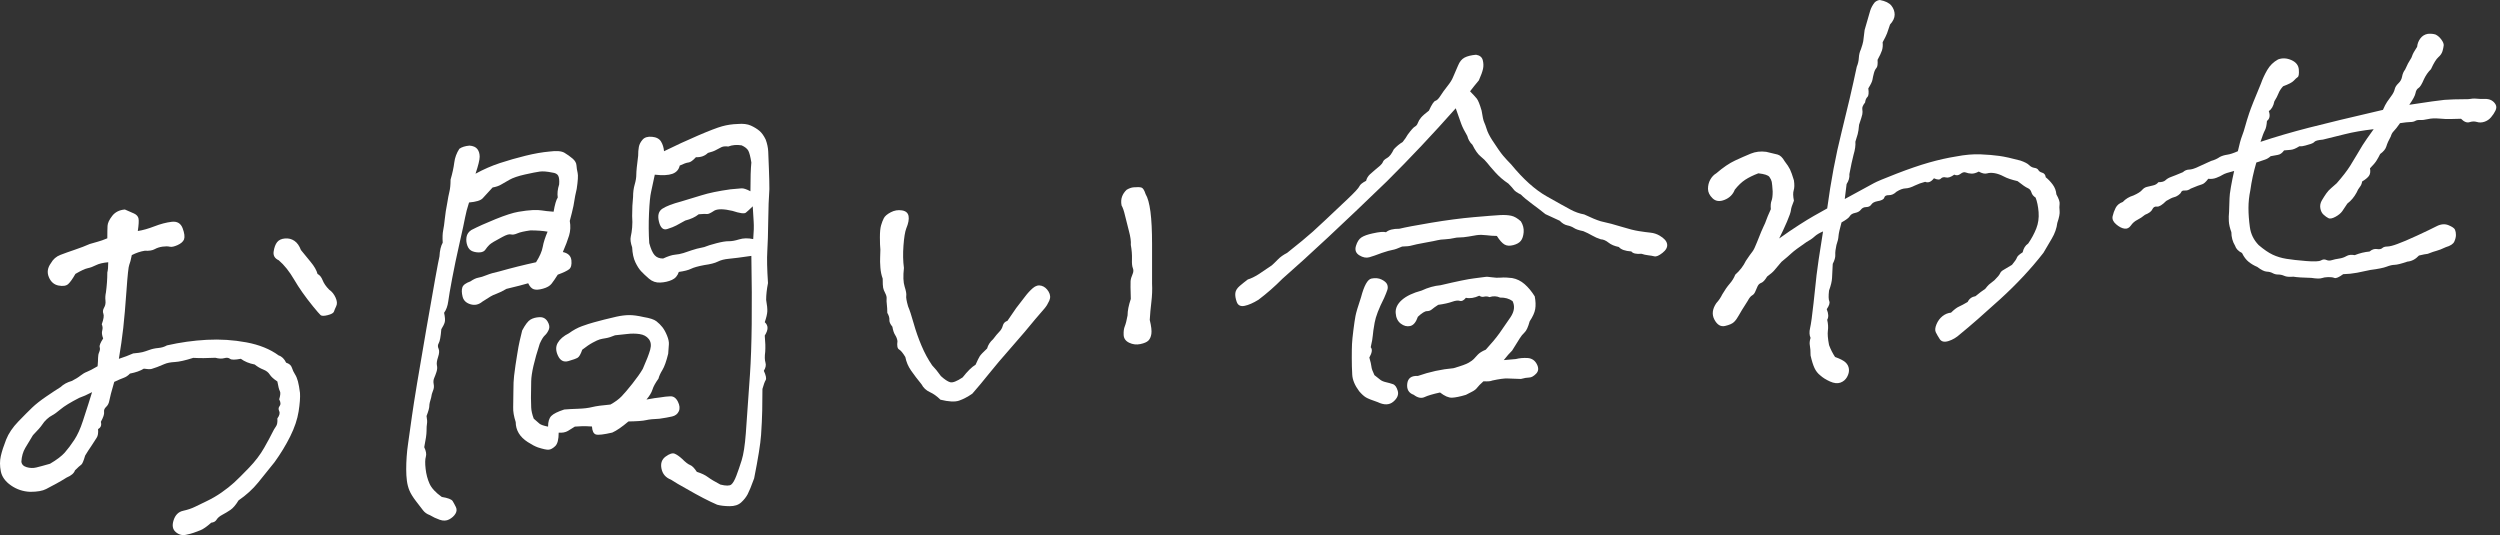
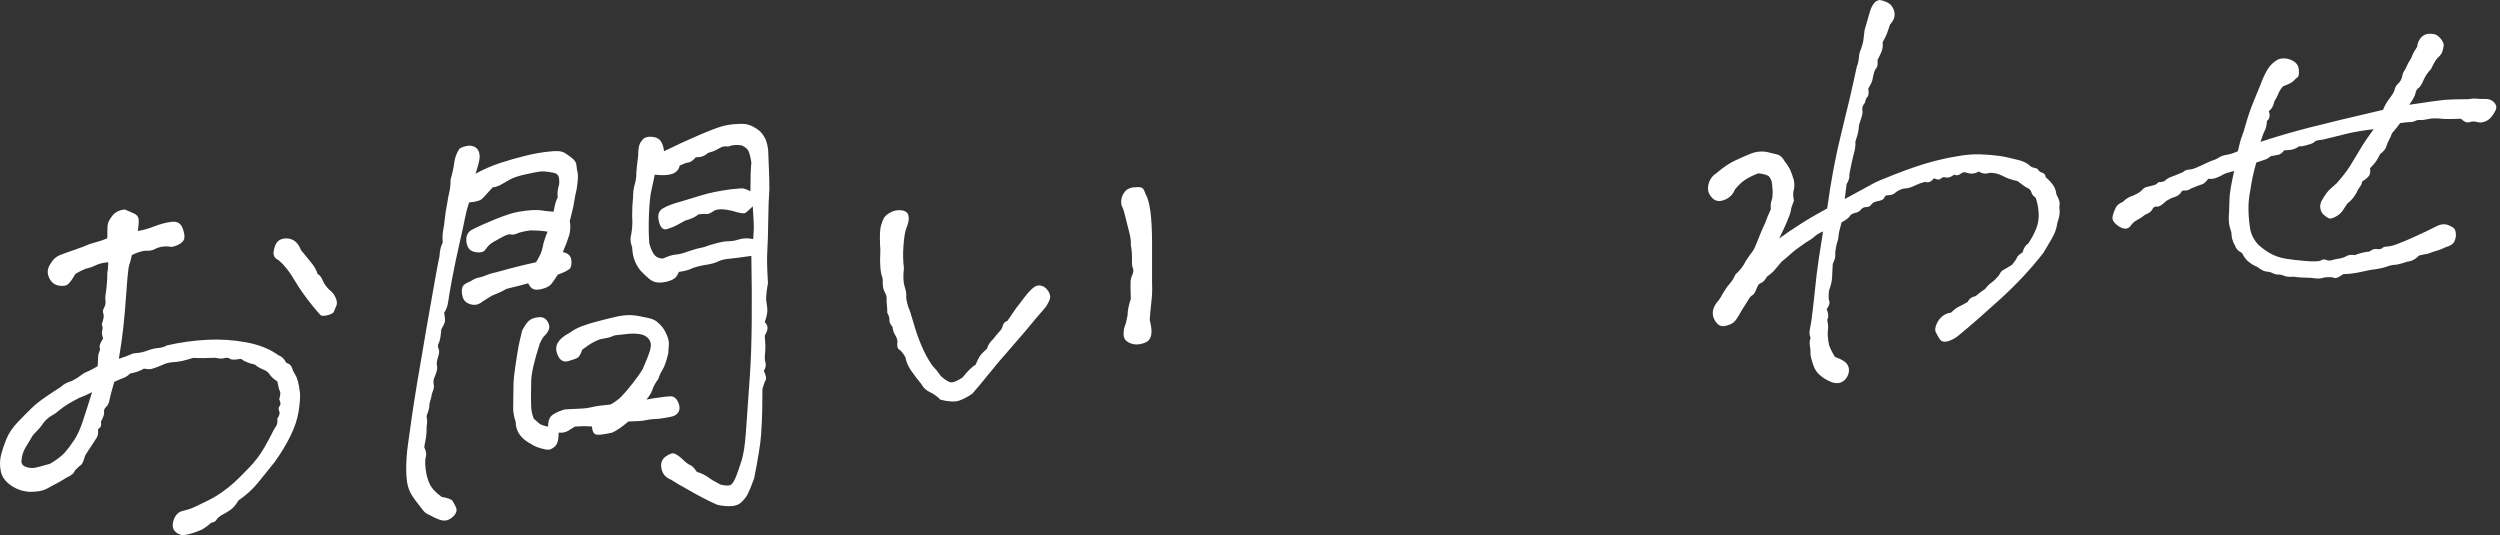
<svg xmlns="http://www.w3.org/2000/svg" width="570" height="122" viewBox="0 0 570 122" fill="none">
  <rect x="0" y="0" width="570" height="122" fill="#333333" stroke="none" />
  <path d="M49.119 81.572C47.224 81.67 45.537 81.676 44.062 81.593C42.236 82.174 40.831 82.492 39.85 82.541C38.865 82.592 38.075 82.75 37.478 83.012C36.881 83.275 36.336 83.498 35.845 83.683C35.353 83.867 34.932 84.01 34.582 84.11C34.229 84.21 33.634 84.192 32.789 84.055C32.017 84.545 30.963 84.917 29.629 85.175C29.208 85.632 28.734 85.955 28.207 86.141C27.682 86.331 26.96 86.638 26.049 87.069C25.417 89.23 25.046 90.634 24.943 91.275C24.836 91.916 24.59 92.412 24.205 92.762C23.817 93.112 23.659 93.512 23.731 93.962C23.8 94.415 23.554 95.154 22.992 96.186C23.203 96.943 22.992 97.488 22.362 97.823C22.43 98.729 22.325 99.39 22.044 99.799C21.763 100.212 21.342 100.861 20.782 101.753C20.36 102.354 19.902 103.06 19.412 103.877C19.059 105.102 18.761 105.794 18.517 105.956C18.269 106.121 17.795 106.546 17.094 107.24C16.884 107.891 16.251 108.437 15.196 108.882C14.424 109.37 13.651 109.825 12.879 110.243C12.106 110.664 11.316 111.082 10.51 111.503C9.7 111.928 8.489 112.139 6.874 112.137C5.258 112.069 3.801 111.582 2.502 110.676C1.202 109.774 0.43 108.697 0.186 107.456C-0.062 106.212 -0.062 105.053 0.186 103.978C0.43 102.902 0.834 101.655 1.395 100.236C1.957 98.817 2.888 97.437 4.189 96.093C5.487 94.754 6.54 93.693 7.348 92.92C8.155 92.149 9.209 91.319 10.51 90.43C11.807 89.545 12.914 88.814 13.828 88.243C14.459 87.625 15.303 87.165 16.357 86.863C17.198 86.438 17.865 86.031 18.357 85.634C18.848 85.24 19.34 84.953 19.833 84.768C20.323 84.584 21.131 84.164 22.255 83.502C22.325 82.654 22.362 82.002 22.362 81.544C22.362 81.087 22.448 80.657 22.625 80.257C22.799 79.856 22.836 79.484 22.729 79.14C22.625 78.799 22.889 78.142 23.52 77.175C23.238 76.427 23.168 75.819 23.31 75.348C23.449 74.881 23.413 74.409 23.203 73.936C23.624 72.777 23.747 71.976 23.573 71.532C23.396 71.091 23.449 70.631 23.731 70.148C24.01 69.669 24.116 69.132 24.047 68.541C23.975 67.951 24.01 67.333 24.151 66.687C24.362 65.126 24.469 63.605 24.469 62.13C24.607 61.628 24.679 60.846 24.679 59.792C23.484 59.898 22.553 60.121 21.888 60.458C21.219 60.799 20.587 61.031 19.99 61.152C19.393 61.275 18.464 61.707 17.198 62.449C16.566 63.557 16.021 64.329 15.565 64.752C15.108 65.178 14.371 65.296 13.353 65.105C12.334 64.913 11.597 64.274 11.142 63.191C10.684 62.109 10.842 61.041 11.616 59.987C12.106 59.102 12.826 58.477 13.774 58.114C14.722 57.75 15.828 57.353 17.094 56.926C18.357 56.5 19.48 56.069 20.464 55.63C21.096 55.435 21.71 55.258 22.307 55.1C22.904 54.944 23.624 54.687 24.469 54.333C24.469 53.068 24.485 52.118 24.52 51.482C24.555 50.847 24.906 50.097 25.575 49.231C26.24 48.365 27.208 47.875 28.47 47.765C29.315 48.112 30.015 48.42 30.577 48.687C31.139 48.953 31.473 49.331 31.58 49.81C31.683 50.294 31.632 51.247 31.42 52.669C32.544 52.503 33.808 52.144 35.214 51.6C36.617 51.056 37.934 50.715 39.165 50.569C40.392 50.427 41.219 50.917 41.641 52.039C42.06 53.161 42.167 54.013 41.957 54.593C41.744 55.103 41.253 55.534 40.48 55.882C39.708 56.229 39.112 56.354 38.691 56.248C38.269 56.145 37.723 56.14 37.058 56.233C36.389 56.329 35.792 56.519 35.267 56.812C34.74 57.105 33.983 57.225 33.002 57.169C32.017 57.325 31.034 57.657 30.05 58.163C29.84 59.236 29.647 59.975 29.473 60.374C29.295 60.776 29.085 62.727 28.841 66.225C28.593 69.723 28.347 72.573 28.103 74.772C27.856 76.971 27.522 79.317 27.101 81.814C28.295 81.43 29.383 81.019 30.366 80.58C31.35 80.494 32.054 80.397 32.475 80.29C32.895 80.185 33.423 80.013 34.056 79.782C34.686 79.552 35.371 79.403 36.108 79.34C36.847 79.275 37.495 79.078 38.059 78.748C41.077 78.061 44.115 77.638 47.172 77.475C50.227 77.313 53.227 77.51 56.179 78.058C59.129 78.608 61.585 79.603 63.551 81.047C64.254 81.266 64.816 81.816 65.237 82.691C65.939 82.91 66.378 83.293 66.554 83.841C66.73 84.389 66.958 84.875 67.239 85.307C67.52 85.741 67.748 86.282 67.924 86.933C68.099 87.588 68.257 88.47 68.398 89.58C68.468 90.627 68.362 92.042 68.083 93.821C67.801 95.602 67.168 97.484 66.185 99.467C65.202 101.45 64.008 103.415 62.605 105.364C61.339 106.95 60.093 108.5 58.864 110.013C57.634 111.526 56.142 112.884 54.386 114.092C53.754 115.132 53.139 115.852 52.542 116.256C51.946 116.659 51.333 117.03 50.699 117.365C50.067 117.699 49.628 118.073 49.382 118.481C49.136 118.886 48.732 119.118 48.17 119.167C47.117 120.101 46.276 120.685 45.642 120.916C45.01 121.145 44.518 121.331 44.169 121.466C43.816 121.603 43.219 121.759 42.378 121.938C41.533 122.118 40.761 121.905 40.06 121.299C39.356 120.692 39.198 119.794 39.586 118.6C39.971 117.408 40.691 116.696 41.744 116.463C42.8 116.229 43.711 115.922 44.485 115.537C45.256 115.154 46.099 114.749 47.012 114.315C48.276 113.714 49.452 113.033 50.541 112.267C51.63 111.505 52.578 110.757 53.387 110.018C54.193 109.28 55.317 108.163 56.757 106.667C58.196 105.171 59.355 103.647 60.233 102.094C61.111 100.543 61.708 99.437 62.024 98.777C62.342 98.118 62.639 97.602 62.919 97.224C63.2 96.849 63.306 96.241 63.237 95.405C63.727 94.729 63.868 94.174 63.657 93.735C63.446 93.296 63.481 92.908 63.764 92.567C64.043 92.226 64.008 91.719 63.657 91.048C63.938 90.112 63.99 89.49 63.815 89.19C63.639 88.89 63.446 88.152 63.237 86.976C62.393 86.417 61.813 85.888 61.497 85.39C61.183 84.889 60.69 84.512 60.024 84.254C59.355 83.995 58.707 83.616 58.073 83.107C56.811 82.866 55.756 82.433 54.913 81.804C53.578 82.062 52.753 82.062 52.439 81.809C52.121 81.558 51.682 81.507 51.122 81.662C50.558 81.816 49.891 81.786 49.119 81.572ZM18.042 90.72C16.074 91.735 14.669 92.595 13.828 93.301C12.986 94.007 12.352 94.467 11.93 94.678C11.509 94.891 11.089 95.191 10.668 95.579C10.246 95.969 9.894 96.385 9.613 96.831C9.332 97.277 8.629 98.076 7.507 99.228C6.874 100.268 6.296 101.23 5.767 102.12C5.241 103.009 4.942 104.054 4.874 105.253C4.942 105.88 5.348 106.302 6.085 106.518C6.823 106.734 7.541 106.758 8.243 106.592C8.945 106.425 9.999 106.14 11.405 105.736C12.949 104.828 14.072 103.975 14.777 103.176C15.477 102.377 16.199 101.418 16.936 100.299C17.672 99.181 18.322 97.755 18.885 96.02C19.445 94.285 19.867 92.983 20.149 92.116C20.428 91.248 20.709 90.346 20.992 89.408C19.867 89.998 18.885 90.435 18.042 90.72ZM72.401 62.465C72.892 62.704 73.279 63.178 73.56 63.891C73.841 64.604 74.332 65.317 75.035 66.028C75.668 66.464 76.158 67.073 76.51 67.848C76.861 68.626 76.913 69.272 76.668 69.785C76.422 70.298 76.246 70.717 76.142 71.042C76.035 71.367 75.561 71.638 74.719 71.852C73.876 72.068 73.332 72.062 73.086 71.836C72.84 71.611 72.26 70.944 71.347 69.829C69.592 67.663 68.169 65.646 67.081 63.773C65.992 61.905 64.816 60.426 63.551 59.341C62.639 58.932 62.252 58.261 62.393 57.336C62.533 56.412 62.797 55.704 63.183 55.212C63.569 54.721 64.166 54.44 64.974 54.37C65.781 54.299 66.503 54.484 67.133 54.919C67.766 55.355 68.257 56.05 68.608 57.002C69.242 57.79 69.978 58.691 70.821 59.706C71.663 60.723 72.19 61.642 72.401 62.465Z" fill="white" />
  <path d="M126.221 48.272C126.502 46.631 126.816 45.551 127.169 45.028C127.029 44.129 127.132 43.135 127.485 42.05C127.555 41.133 127.485 40.469 127.274 40.067C127.065 39.663 126.607 39.424 125.905 39.343C124.711 39.098 123.763 39.022 123.06 39.119C122.358 39.217 121.233 39.437 119.689 39.782C118.144 40.128 116.968 40.531 116.16 40.987C115.352 41.444 114.703 41.816 114.213 42.106C113.719 42.396 113.087 42.61 112.315 42.745C111.261 43.892 110.506 44.712 110.052 45.209C109.593 45.708 108.557 46.024 106.942 46.166C106.521 47.467 106.222 48.6 106.046 49.564C105.871 50.526 105.45 52.477 104.782 55.417C104.115 58.357 103.553 61.04 103.097 63.467C102.64 65.894 102.34 67.642 102.201 68.708C102.061 69.774 101.745 70.645 101.253 71.319C101.464 72.287 101.516 72.982 101.413 73.414C101.306 73.844 101.042 74.394 100.621 75.063C100.481 76.761 100.287 77.817 100.042 78.222C99.796 78.63 99.778 79.053 99.991 79.49C100.2 79.931 100.163 80.567 99.884 81.397C99.601 82.23 99.517 82.869 99.62 83.317C99.725 83.767 99.689 84.258 99.517 84.801C99.339 85.344 99.162 85.818 98.988 86.216C98.812 86.618 98.777 87.079 98.883 87.597C98.988 88.113 98.935 88.61 98.725 89.084C98.514 89.562 98.372 90.082 98.303 90.649C98.022 91.518 97.882 92.161 97.882 92.582C97.882 93.004 97.673 93.761 97.252 94.851C97.39 95.613 97.424 96.189 97.355 96.581C97.283 96.973 97.252 97.538 97.252 98.276C97.252 99.013 97.074 100.241 96.725 101.957C97.144 102.833 97.267 103.56 97.092 104.138C96.916 104.717 96.897 105.63 97.039 106.881C97.18 108.135 97.478 109.267 97.935 110.281C98.391 111.294 99.322 112.304 100.726 113.303C102.131 113.531 102.954 113.846 103.204 114.244C103.448 114.645 103.694 115.098 103.94 115.603C104.184 116.107 104.152 116.62 103.834 117.14C103.518 117.658 103.044 118.087 102.412 118.424C101.782 118.757 101.058 118.787 100.252 118.506C99.445 118.225 98.688 117.869 97.987 117.44C97.355 117.216 96.844 116.856 96.46 116.362C96.073 115.87 95.527 115.163 94.827 114.241C94.124 113.319 93.631 112.518 93.352 111.84C93.071 111.164 92.878 110.425 92.772 109.626C92.669 108.828 92.616 107.954 92.616 107.005C92.616 106.057 92.65 105.09 92.72 104.099C92.788 103.109 92.895 102.134 93.038 101.173C93.175 100.213 93.475 98.097 93.931 94.825C94.388 91.557 95.475 84.961 97.199 75.047C98.918 65.134 99.919 59.6 100.2 58.452C100.27 57.112 100.516 56.071 100.939 55.331C100.867 54.144 100.902 53.212 101.042 52.53C101.183 51.851 101.306 50.98 101.413 49.917C101.516 48.853 101.71 47.609 101.991 46.178C102.131 45.255 102.289 44.431 102.465 43.713C102.64 42.996 102.73 42.074 102.73 40.95C103.151 39.508 103.429 38.219 103.571 37.083C103.711 35.949 104.099 34.895 104.73 33.926C105.291 33.525 106.062 33.283 107.047 33.197C107.89 33.266 108.485 33.529 108.838 33.987C109.189 34.449 109.365 35.032 109.365 35.733C109.365 36.435 109.049 37.728 108.417 39.61C110.243 38.606 112.104 37.796 114 37.171C115.897 36.549 117.846 35.993 119.847 35.501C121.849 35.009 123.656 34.693 125.274 34.553C126.888 34.342 128.029 34.433 128.697 34.832C129.364 35.232 129.977 35.668 130.54 36.145C131.102 36.623 131.399 37.141 131.436 37.7C131.471 38.262 131.559 38.832 131.701 39.415C131.84 40 131.768 41.219 131.488 43.07C131.278 43.862 131.032 45.149 130.753 46.928C130.54 47.931 130.259 49.078 129.908 50.374C130.119 51.55 130.066 52.662 129.75 53.705C129.434 54.752 128.96 56.006 128.328 57.465C129.522 57.714 130.171 58.341 130.279 59.349C130.382 60.359 130.207 61.042 129.75 61.397C129.294 61.753 128.435 62.163 127.169 62.624C126.607 63.517 126.133 64.209 125.747 64.698C125.361 65.19 124.711 65.564 123.798 65.817C122.885 66.073 122.181 66.117 121.691 65.949C121.197 65.782 120.778 65.329 120.427 64.584C119.442 64.881 117.793 65.306 115.475 65.861C114.632 66.356 113.895 66.722 113.265 66.95C112.631 67.182 112.157 67.399 111.841 67.601C111.525 67.805 110.91 68.193 109.997 68.764C109.156 69.47 108.241 69.672 107.258 69.371C106.275 69.073 105.678 68.493 105.469 67.631C105.256 66.772 105.239 66.072 105.414 65.529C105.588 64.987 106.205 64.53 107.258 64.156C107.959 63.673 108.557 63.395 109.049 63.315C109.541 63.237 110.171 63.042 110.945 62.728C111.718 62.414 112.666 62.14 113.791 61.899C116.669 61.084 119.479 60.384 122.218 59.792C123.06 58.454 123.57 57.286 123.745 56.287C123.919 55.287 124.289 54.132 124.851 52.818C123.798 52.63 122.499 52.534 120.953 52.527C119.549 52.72 118.546 52.948 117.951 53.21C117.354 53.473 116.862 53.554 116.476 53.445C116.09 53.338 115.44 53.536 114.527 54.037C112.91 54.882 111.928 55.477 111.577 55.823C111.224 56.171 110.928 56.529 110.682 56.903C110.436 57.277 110.032 57.486 109.47 57.535C108.907 57.584 108.345 57.512 107.787 57.314C107.223 57.117 106.819 56.697 106.573 56.05C106.327 55.405 106.257 54.745 106.363 54.067C106.468 53.391 106.838 52.85 107.469 52.442C108.944 51.68 110.787 50.851 113 49.956C115.212 49.062 116.952 48.503 118.214 48.287C119.479 48.071 120.55 47.943 121.427 47.901C122.305 47.861 123.008 47.885 123.534 47.98C124.061 48.077 124.957 48.172 126.221 48.272ZM140.232 76.444C139.39 76.798 138.687 77.018 138.127 77.102C137.563 77.188 137.107 77.281 136.758 77.379C136.403 77.481 135.876 77.72 135.176 78.098C134.471 78.475 133.664 79.02 132.753 79.733C132.401 80.748 132.05 81.359 131.701 81.563C131.346 81.77 130.646 82.025 129.592 82.326C128.539 82.63 127.748 82.225 127.222 81.111C126.695 80 126.676 79.018 127.169 78.166C127.659 77.318 128.502 76.593 129.697 75.996C130.681 75.277 131.681 74.733 132.7 74.362C133.716 73.995 134.612 73.706 135.388 73.497C136.159 73.288 136.949 73.081 137.757 72.868C138.564 72.656 139.497 72.436 140.548 72.201C141.602 71.969 142.568 71.851 143.445 71.842C144.323 71.835 145.43 71.985 146.762 72.29C148.167 72.52 149.134 72.836 149.661 73.247C150.188 73.66 150.644 74.11 151.031 74.603C151.415 75.097 151.768 75.734 152.084 76.514C152.4 77.293 152.541 77.948 152.506 78.479C152.469 79.007 152.416 79.734 152.348 80.651C151.926 82.374 151.485 83.609 151.031 84.35C150.572 85.092 150.276 85.751 150.135 86.325C149.433 87.3 148.976 88.129 148.766 88.815C148.555 89.502 148.098 90.261 147.396 91.095C148.801 90.832 149.854 90.67 150.557 90.608C151.329 90.472 152.084 90.387 152.822 90.357C153.559 90.329 154.137 90.733 154.558 91.574C154.981 92.417 155.05 93.15 154.771 93.769C154.49 94.391 153.98 94.786 153.241 94.957C152.506 95.127 151.538 95.301 150.346 95.473C149.011 95.522 147.991 95.627 147.291 95.793C146.588 95.959 145.252 96.061 143.287 96.091C141.814 97.343 140.584 98.19 139.6 98.627C137.634 99.08 136.387 99.224 135.86 99.059C135.335 98.894 135.033 98.288 134.965 97.241C134.05 97.18 133.295 97.161 132.7 97.175C132.103 97.192 131.559 97.222 131.067 97.266C130.575 97.589 130.049 97.919 129.487 98.248C128.925 98.578 128.223 98.711 127.38 98.643C127.38 100.188 127.118 101.212 126.591 101.714C126.063 102.218 125.571 102.489 125.115 102.529C124.658 102.568 123.833 102.394 122.639 102.007C122.009 101.783 121.233 101.377 120.321 100.787C119.408 100.2 118.724 99.523 118.267 98.755C117.81 97.988 117.582 97.147 117.582 96.233C117.161 94.937 116.968 93.81 117.005 92.86C117.036 91.908 117.055 90.679 117.055 89.167C117.055 87.656 117.108 86.492 117.214 85.675C117.319 84.861 117.426 84.062 117.53 83.277C117.635 82.495 117.758 81.714 117.9 80.927C118.109 79.576 118.302 78.521 118.478 77.768C118.653 77.014 118.848 76.208 119.057 75.346C119.759 74.02 120.39 73.193 120.953 72.863C121.515 72.534 122.2 72.35 123.008 72.313C123.815 72.28 124.43 72.612 124.851 73.312C125.274 74.013 125.361 74.636 125.115 75.186C124.867 75.734 124.57 76.166 124.219 76.475C123.868 76.788 123.482 77.42 123.06 78.368C121.796 82.272 121.147 85.121 121.113 86.915C121.076 88.71 121.059 89.976 121.059 90.714C121.059 91.451 121.076 92.187 121.113 92.921C121.147 93.655 121.338 94.5 121.691 95.452C122.253 95.966 122.692 96.349 123.008 96.6C123.324 96.855 123.972 97.08 124.957 97.273C124.957 96.151 125.203 95.34 125.696 94.839C126.186 94.338 127.169 93.85 128.644 93.369C129.487 93.295 130.54 93.239 131.804 93.197C133.07 93.157 134.138 93.03 135.018 92.811C135.894 92.593 137.283 92.401 139.179 92.236C140.232 91.653 141.075 91.033 141.707 90.382C142.339 89.73 143.165 88.763 144.183 87.477C145.2 86.195 145.99 85.071 146.553 84.109C147.396 82.209 147.958 80.757 148.239 79.747C148.52 78.739 148.413 77.926 147.923 77.299C147.431 76.674 146.729 76.296 145.816 76.166C144.903 76.034 143.955 76.031 142.971 76.152C141.986 76.275 141.075 76.37 140.232 76.444ZM174.155 84.539C174.645 85.619 174.785 86.327 174.576 86.662C174.364 86.996 174.118 87.669 173.837 88.677C173.837 90.294 173.821 91.943 173.786 93.632C173.749 95.322 173.663 97.173 173.523 99.187C173.381 101.201 172.856 104.499 171.942 109.072C171.31 110.814 170.817 112.016 170.468 112.68C170.116 113.342 169.625 113.965 168.993 114.546C168.359 115.128 167.481 115.416 166.359 115.409C165.233 115.402 164.285 115.289 163.515 115.078C161.618 114.258 159.301 113.059 156.561 111.471C155.015 110.621 153.822 109.921 152.98 109.362C151.786 108.902 151.064 108.071 150.82 106.865C150.572 105.658 150.888 104.735 151.768 104.094C152.646 103.456 153.329 103.239 153.822 103.441C154.312 103.646 154.876 104.032 155.506 104.61C156.281 105.385 156.893 105.859 157.35 106.029C157.806 106.199 158.316 106.719 158.879 107.581C159.933 107.91 160.775 108.31 161.408 108.783C162.04 109.253 162.988 109.819 164.25 110.483C165.516 110.793 166.341 110.79 166.728 110.477C167.112 110.163 167.499 109.496 167.885 108.479C168.273 107.46 168.677 106.287 169.098 104.949C169.519 103.613 169.836 101.565 170.046 98.806C170.257 96.049 170.573 91.56 170.994 85.342C171.416 79.125 171.521 70.123 171.31 58.341C168.921 58.693 167.218 58.908 166.201 58.998C165.181 59.088 164.338 59.304 163.673 59.641C163.004 59.98 161.968 60.248 160.563 60.44C159.158 60.705 158.159 60.984 157.562 61.283C156.964 61.581 156.035 61.822 154.771 62.001C154.49 62.869 153.963 63.478 153.189 63.824C152.416 64.173 151.538 64.375 150.557 64.424C149.572 64.475 148.713 64.182 147.976 63.543C147.236 62.907 146.641 62.343 146.185 61.857C145.728 61.369 145.289 60.688 144.868 59.811C144.446 58.937 144.199 57.8 144.13 56.399C143.777 55.377 143.672 54.56 143.814 53.951C143.955 53.343 144.06 52.648 144.13 51.868C144.199 51.088 144.199 50.214 144.13 49.234C144.13 47.618 144.199 46.171 144.341 44.895C144.341 43.841 144.464 42.9 144.71 42.071C144.956 41.244 145.078 40.476 145.078 39.774C145.078 39.073 145.219 37.654 145.5 35.522C145.5 34.749 145.552 34.079 145.658 33.506C145.763 32.935 146.042 32.384 146.501 31.852C146.955 31.321 147.675 31.1 148.66 31.188C149.642 31.277 150.328 31.639 150.715 32.273C151.099 32.909 151.329 33.641 151.398 34.479C153.998 33.197 156.577 32.008 159.143 30.904C161.706 29.801 163.55 29.095 164.672 28.786C165.795 28.477 166.954 28.308 168.15 28.271C169.414 28.16 170.431 28.282 171.205 28.636C171.978 28.989 172.627 29.391 173.154 29.836C173.681 30.28 174.155 30.944 174.576 31.818C174.926 32.772 175.119 33.685 175.156 34.56C175.191 35.436 175.242 36.765 175.314 38.55C175.382 40.336 175.419 41.86 175.419 43.124C175.277 45.033 175.191 47.448 175.156 50.365C175.119 53.284 175.05 55.589 174.945 57.284C174.838 58.98 174.892 61.399 175.103 64.54C174.82 65.973 174.682 67.25 174.682 68.372C174.892 69.549 174.978 70.438 174.945 71.035C174.908 71.635 174.717 72.443 174.364 73.456C174.785 73.841 174.998 74.282 174.998 74.772C174.998 75.263 174.785 75.843 174.364 76.512C174.504 77.975 174.539 79.202 174.471 80.191C174.329 81.257 174.346 82.082 174.524 82.662C174.699 83.245 174.576 83.87 174.155 84.539ZM148.028 55.426C148.379 56.729 148.781 57.642 149.24 58.164C149.694 58.689 150.346 58.947 151.189 58.942C152.311 58.422 153.206 58.134 153.875 58.074C154.542 58.016 155.192 57.892 155.824 57.693C156.454 57.498 157.088 57.284 157.72 57.054C158.352 56.824 159.301 56.583 160.563 56.331C161.197 56.064 162.127 55.772 163.355 55.454C164.586 55.136 165.516 54.985 166.148 54.999C166.78 55.013 167.57 54.875 168.519 54.581C169.467 54.286 170.536 54.264 171.732 54.509C171.872 52.883 171.906 51.563 171.837 50.549C171.765 49.539 171.695 48.366 171.625 47.039C170.924 47.733 170.396 48.217 170.046 48.493C169.695 48.772 168.677 48.632 166.989 48.077C165.025 47.617 163.655 47.596 162.881 48.015C162.04 48.579 161.476 48.841 161.197 48.793C160.916 48.749 160.282 48.769 159.301 48.855C158.526 49.487 157.51 49.959 156.245 50.281C155.332 50.783 154.646 51.159 154.191 51.408C153.733 51.659 153.048 51.931 152.137 52.221C151.224 52.511 150.59 51.953 150.241 50.542C149.889 49.136 150.151 48.145 151.031 47.576C151.907 47.009 153.329 46.463 155.297 45.938C156.702 45.536 158.245 45.065 159.933 44.531C161.618 43.999 163.831 43.542 166.568 43.161C167.764 43.056 168.587 42.984 169.045 42.944C169.502 42.905 170.185 43.126 171.098 43.607C171.098 40.589 171.168 38.404 171.31 37.057C171.098 35.742 170.871 34.846 170.624 34.377C170.378 33.908 169.869 33.494 169.098 33.141C167.973 32.96 166.954 33.05 166.041 33.408C165.411 33.323 164.9 33.367 164.515 33.541C164.129 33.717 163.725 33.928 163.302 34.173C162.881 34.423 162.25 34.653 161.408 34.867C160.703 35.561 159.79 35.887 158.668 35.845C157.964 36.607 157.404 37.008 156.983 37.045C156.561 37.081 155.894 37.317 154.981 37.747C154.771 38.68 154.207 39.308 153.296 39.633C152.381 39.962 151.046 40.025 149.292 39.826C148.939 41.542 148.66 42.849 148.45 43.746C148.239 44.643 148.081 46.271 147.976 48.633C147.87 50.997 147.886 53.263 148.028 55.426Z" fill="white" />
  <path d="M206.097 61.093C205.888 62.938 205.941 64.357 206.257 65.346C206.571 66.336 206.694 67.03 206.626 67.422C206.554 67.813 206.694 68.626 207.045 69.861C207.397 70.672 207.818 71.953 208.31 73.702C208.801 75.449 209.398 77.154 210.102 78.812C210.803 80.473 211.611 81.964 212.524 83.29C213.157 83.936 213.823 84.757 214.527 85.749C215.37 86.518 216.07 86.983 216.632 87.145C217.194 87.306 218.142 86.945 219.478 86.052C220.6 84.621 221.584 83.655 222.428 83.16C222.85 82.212 223.166 81.567 223.376 81.234C223.585 80.9 224.147 80.308 225.062 79.453C225.271 78.661 225.727 77.957 226.431 77.332C226.993 76.582 227.467 76.013 227.854 75.626C228.238 75.242 228.502 74.78 228.642 74.241C228.783 73.702 229.134 73.338 229.697 73.147C230.328 72.249 230.995 71.278 231.697 70.231C232.47 69.253 233.137 68.386 233.699 67.634C234.261 66.884 234.859 66.233 235.49 65.685C236.124 65.141 236.772 64.958 237.44 65.146C238.108 65.335 238.65 65.778 239.072 66.479C239.493 67.179 239.546 67.876 239.23 68.572C238.915 69.269 238.562 69.842 238.176 70.296C237.79 70.753 237.072 71.591 236.017 72.804C234.612 74.545 232.821 76.65 230.645 79.123C228.466 81.595 226.746 83.626 225.483 85.211C224.219 86.797 222.955 88.314 221.689 89.758C220.637 90.483 219.636 91.008 218.688 91.338C217.74 91.669 216.318 91.598 214.422 91.131C213.647 90.357 212.841 89.779 211.997 89.394C211.154 89.012 210.524 88.416 210.102 87.61C209.188 86.497 208.397 85.459 207.732 84.5C207.063 83.541 206.626 82.507 206.415 81.4C205.851 80.466 205.377 79.895 204.993 79.681C204.605 79.469 204.482 78.829 204.622 77.764C204.554 77.281 204.377 76.822 204.097 76.388C203.815 75.957 203.606 75.324 203.465 74.494C202.972 73.905 202.744 73.382 202.779 72.92C202.814 72.462 202.658 71.93 202.305 71.329C202.305 70.628 202.27 70 202.201 69.441C202.129 68.886 202.112 68.433 202.148 68.077C202.184 67.722 202.076 67.309 201.832 66.84C201.585 66.371 201.427 65.964 201.358 65.616C201.288 65.272 201.253 64.572 201.253 63.518C200.97 62.77 200.795 61.925 200.726 60.984C200.654 60.041 200.637 59.27 200.674 58.669C200.707 58.072 200.726 57.491 200.726 56.927C200.654 56.232 200.619 55.287 200.619 54.091C200.619 52.897 200.707 51.994 200.884 51.381C201.058 50.77 201.269 50.226 201.515 49.745C201.762 49.267 202.289 48.819 203.097 48.396C203.903 47.972 204.745 47.828 205.623 47.964C206.501 48.097 207.01 48.526 207.153 49.251C207.293 49.976 207.116 50.925 206.626 52.091C206.345 52.818 206.132 54.119 205.992 55.991C205.851 57.865 205.888 59.566 206.097 61.093ZM255.717 46.845C255.575 46.085 255.611 45.417 255.824 44.834C256.033 44.255 256.384 43.731 256.877 43.268C257.438 42.94 257.964 42.75 258.456 42.708C259.299 42.634 259.896 42.651 260.247 42.762C260.6 42.873 260.914 43.371 261.195 44.258C261.687 45.059 262.055 46.397 262.303 48.271C262.547 50.147 262.67 52.596 262.67 55.615V64.677C262.74 66.004 262.687 67.399 262.512 68.853C262.336 70.309 262.213 71.671 262.143 72.941C262.494 74.386 262.617 75.447 262.512 76.123C262.408 76.801 262.178 77.311 261.829 77.658C261.476 78.004 260.861 78.269 259.985 78.452C259.106 78.635 258.263 78.534 257.455 78.146C256.647 77.76 256.226 77.165 256.191 76.36C256.156 75.558 256.244 74.898 256.456 74.388C256.665 73.879 256.877 73.052 257.086 71.909C257.086 70.855 257.334 69.606 257.826 68.156C257.754 65.915 257.736 64.566 257.773 64.104C257.808 63.644 257.947 63.14 258.194 62.592C258.438 62.044 258.473 61.567 258.3 61.161C258.122 60.755 258.052 60.06 258.089 59.071C258.122 58.086 258.035 57.006 257.826 55.828C257.892 55.05 257.754 54.008 257.402 52.704C257.051 51.402 256.753 50.217 256.507 49.147C256.261 48.08 255.998 47.312 255.717 46.845Z" fill="white" />
-   <path d="M293.457 57.662C296.054 55.608 298.003 53.997 299.304 52.831C300.601 51.663 303.29 49.147 307.363 45.276C308.906 43.808 309.767 42.87 309.944 42.468C310.12 42.07 310.629 41.655 311.472 41.228C311.61 40.654 311.911 40.154 312.367 39.729C312.824 39.304 313.226 38.953 313.579 38.673C313.928 38.398 314.281 38.103 314.632 37.792C314.983 37.481 315.212 37.179 315.317 36.889C315.422 36.599 315.737 36.31 316.265 36.015C316.792 35.723 317.301 35.066 317.793 34.037C318.425 33.35 319.09 32.801 319.794 32.386C320.286 31.782 320.672 31.222 320.953 30.706C321.724 29.654 322.27 29.046 322.584 28.876C322.902 28.709 323.129 28.425 323.271 28.026C323.411 27.629 323.655 27.22 324.006 26.802C324.359 26.387 324.956 25.861 325.797 25.223C326.431 23.836 326.921 23.088 327.274 22.988C327.625 22.887 328.011 22.501 328.433 21.832C328.854 21.163 329.381 20.432 330.013 19.639C330.645 18.847 331.067 18.178 331.277 17.631C331.488 17.087 331.873 16.195 332.436 14.948C332.786 14.075 333.279 13.469 333.911 13.134C334.541 12.8 335.421 12.581 336.545 12.482C337.388 12.619 337.895 13.032 338.072 13.719C338.246 14.405 338.264 15.071 338.125 15.716C337.983 16.36 337.669 17.231 337.177 18.327C336.473 19.163 335.807 19.992 335.175 20.82C335.878 21.534 336.385 22.085 336.703 22.478C337.019 22.872 337.388 23.788 337.807 25.227C338.02 26.614 338.211 27.494 338.388 27.863C338.562 28.233 338.757 28.762 338.968 29.445C339.177 30.13 339.598 30.971 340.232 31.968C341.356 33.698 342.181 34.871 342.708 35.493C343.234 36.115 343.847 36.78 344.551 37.492C347.29 40.833 349.977 43.25 352.611 44.741C355.243 46.233 357.069 47.249 358.089 47.791C359.105 48.336 360.143 48.703 361.195 48.889C362.812 49.661 364.074 50.183 364.989 50.453C366.604 50.805 368.202 51.226 369.782 51.721C371.361 52.215 372.66 52.54 373.68 52.696C374.697 52.856 375.577 52.97 376.312 53.046C377.052 53.123 377.735 53.342 378.368 53.709C379.422 54.319 380 54.972 380.105 55.664C380.212 56.358 379.859 57.02 379.051 57.654C378.244 58.288 377.631 58.551 377.21 58.446C376.786 58.342 376.312 58.261 375.787 58.202C375.261 58.144 374.75 58.029 374.26 57.861C373.066 57.966 372.292 57.787 371.942 57.327C370.536 57.239 369.588 56.9 369.098 56.312C368.113 56.119 367.323 55.782 366.726 55.307C366.13 54.833 365.551 54.584 364.989 54.563C364.287 54.345 363.62 54.052 362.986 53.685C362.355 53.319 361.686 52.993 360.986 52.701C360.001 52.508 359.3 52.269 358.877 51.99C358.456 51.711 357.946 51.509 357.351 51.386C356.753 51.265 356.173 50.91 355.613 50.327C354.56 49.856 353.469 49.354 352.347 48.82C351.573 48.188 350.59 47.431 349.397 46.55C348.202 45.672 347.326 44.941 346.764 44.358C345.921 43.942 345.394 43.582 345.183 43.283C344.973 42.986 344.551 42.514 343.919 41.866C342.794 41.121 341.795 40.261 340.917 39.285C340.037 38.308 339.424 37.588 339.073 37.128C338.72 36.668 338.229 36.185 337.598 35.676C336.966 35.17 336.334 34.276 335.702 32.998C335.138 32.485 334.754 31.816 334.541 30.992C333.911 29.924 333.453 29.016 333.172 28.267C332.891 27.518 332.471 26.326 331.909 24.689C326.712 30.555 321.48 36.102 316.211 41.341C306.31 50.917 298.371 58.323 292.403 63.549C290.648 65.321 288.822 66.919 286.925 68.349C285.731 69.086 284.676 69.546 283.765 69.732C282.852 69.917 282.253 69.618 281.974 68.835C281.693 68.053 281.588 67.377 281.658 66.808C281.726 66.239 282.062 65.704 282.657 65.193C283.254 64.683 283.87 64.192 284.502 63.714C285.203 63.512 286.01 63.126 286.925 62.553C287.837 61.912 288.857 61.226 289.98 60.495C290.332 60.186 290.788 59.74 291.35 59.164C291.91 58.588 292.614 58.089 293.457 57.662ZM309.891 89.204C308.906 87.885 308.38 86.633 308.311 85.444C308.241 84.255 308.206 82.977 308.206 81.607C308.206 80.237 308.222 79.182 308.258 78.441C308.294 77.702 308.397 76.637 308.575 75.254C308.75 73.868 308.906 72.8 309.049 72.05C309.189 71.301 309.61 69.878 310.313 67.778C311.015 65.119 311.803 63.697 312.683 63.514C313.559 63.331 314.332 63.407 315.001 63.732C315.668 64.06 316.089 64.427 316.265 64.833C316.439 65.24 316.458 65.66 316.318 66.094C316.175 66.527 315.931 67.145 315.58 67.948C314.385 70.303 313.666 72.173 313.419 73.564C313.173 74.955 313.033 75.933 312.997 76.499C312.962 77.066 312.804 77.956 312.523 79.175C312.945 79.63 312.841 80.411 312.209 81.519C312.488 82.48 312.646 83.168 312.683 83.587C312.718 84.004 312.945 84.654 313.368 85.529C313.928 85.971 314.367 86.321 314.685 86.572C315.001 86.825 315.438 87.016 316.002 87.141C316.564 87.267 317.089 87.415 317.58 87.583C318.072 87.75 318.442 88.263 318.688 89.12C318.932 89.977 318.599 90.797 317.687 91.577C316.772 92.36 315.58 92.394 314.105 91.68C312.771 91.234 311.875 90.874 311.419 90.599C310.961 90.323 310.453 89.858 309.891 89.204ZM341.285 53.794C340.511 53.792 339.721 53.736 338.915 53.632C338.107 53.529 337.368 53.522 336.703 53.614C336.034 53.709 335.403 53.818 334.807 53.938C334.208 54.061 333.312 54.14 332.12 54.173C330.995 54.414 330.099 54.545 329.434 54.566C328.765 54.589 328.222 54.656 327.801 54.761C327.379 54.868 326.412 55.06 324.902 55.332C323.392 55.606 322.391 55.815 321.901 55.962C321.408 56.112 320.672 56.194 319.689 56.21C318.704 56.649 317.968 56.906 317.477 56.983C316.985 57.062 316.175 57.292 315.054 57.669C313.858 58.126 312.911 58.453 312.209 58.655C311.507 58.858 310.75 58.714 309.944 58.221C309.136 57.731 308.871 57.016 309.154 56.078C309.433 55.142 309.855 54.489 310.418 54.124C310.98 53.759 311.823 53.458 312.945 53.218C314.49 52.872 315.51 52.782 316.002 52.949C316.632 52.405 317.65 52.138 319.057 52.155C320.389 51.829 322.812 51.37 326.324 50.782C329.838 50.195 333.068 49.77 336.018 49.512C339.038 49.249 341.038 49.091 342.023 49.04C343.004 48.991 343.847 49.038 344.551 49.187C345.252 49.337 345.991 49.763 346.764 50.469C347.254 51.268 347.464 52.094 347.394 52.942C347.326 53.792 347.113 54.442 346.764 54.895C346.412 55.346 345.831 55.678 345.025 55.889C344.216 56.101 343.551 56.056 343.024 55.748C342.497 55.443 341.916 54.791 341.285 53.794ZM344.867 68.652C344.095 68.089 343.145 67.82 342.023 67.848C341.249 67.493 340.443 67.46 339.598 67.744C339.177 67.57 338.773 67.537 338.388 67.639C338.002 67.743 337.633 67.671 337.28 67.419C336.158 67.939 335.138 68.099 334.227 67.897C333.734 68.505 333.279 68.735 332.858 68.598C332.436 68.461 331.837 68.528 331.067 68.807C330.292 69.084 329.239 69.32 327.906 69.504C327.274 69.913 326.8 70.25 326.484 70.524C326.168 70.8 325.782 70.939 325.325 70.942C324.869 70.948 324.182 71.376 323.271 72.228C322.849 73.461 322.27 74.159 321.533 74.33C320.793 74.5 320.073 74.318 319.371 73.782C318.671 73.246 318.282 72.439 318.214 71.353C318.142 70.272 318.616 69.281 319.636 68.384C320.655 67.49 322.145 66.778 324.114 66.253C325.588 65.563 327.026 65.156 328.433 65.033C332.224 64.139 334.77 63.619 336.071 63.468C337.368 63.321 338.193 63.215 338.546 63.147C338.898 63.08 339.424 63.106 340.127 63.219C340.827 63.333 341.53 63.359 342.234 63.298C342.934 63.236 343.777 63.268 344.762 63.393C345.816 63.582 346.764 64.046 347.606 64.778C348.449 65.512 349.22 66.445 349.924 67.578C350.133 68.684 350.168 69.648 350.029 70.466C349.887 71.287 349.466 72.219 348.764 73.264C348.412 74.558 348.028 75.401 347.606 75.789C347.185 76.179 346.816 76.632 346.499 77.15C346.184 77.668 345.603 78.597 344.762 79.936C344.198 80.476 343.566 81.2 342.864 82.104L345.603 81.864C346.448 81.649 347.343 81.572 348.289 81.628C349.238 81.688 349.94 82.153 350.398 83.025C350.855 83.899 350.8 84.623 350.24 85.199C349.677 85.775 349.152 86.07 348.66 86.075C348.168 86.084 347.534 86.191 346.764 86.4C345.499 86.37 344.499 86.333 343.759 86.293C343.024 86.252 341.847 86.409 340.232 86.76C339.879 86.934 339.212 86.992 338.229 86.935C337.528 87.561 337.054 88.038 336.808 88.377C336.561 88.714 336.192 89.009 335.702 89.264C335.21 89.517 334.717 89.772 334.227 90.024C332.891 90.423 331.837 90.639 331.067 90.671C330.292 90.702 329.381 90.309 328.328 89.487C326.712 89.84 325.536 90.189 324.798 90.534C324.061 90.88 323.234 90.708 322.323 90.012C321.199 89.622 320.707 88.785 320.848 87.508C320.988 86.231 321.796 85.634 323.271 85.715C325.938 84.781 328.644 84.191 331.381 83.952C333.138 83.448 334.296 83.03 334.859 82.7C335.421 82.371 335.807 82.088 336.018 81.86C336.229 81.632 336.525 81.307 336.914 80.885C337.298 80.468 337.914 80.079 338.757 79.725C340.09 78.274 341.143 77.004 341.916 75.917C342.69 74.834 343.514 73.635 344.393 72.33C345.269 71.025 345.429 69.799 344.867 68.652Z" fill="white" />
  <path d="M416.602 47.517C417.445 41.266 418.532 35.479 419.868 30.163C421.2 24.848 422.359 19.867 423.344 15.212C423.622 14.557 423.782 13.875 423.818 13.169C423.852 12.465 424.012 11.819 424.292 11.23C424.572 10.433 424.747 9.822 424.819 9.394C424.888 8.967 424.991 8.113 425.134 6.837C425.767 4.606 426.189 3.147 426.398 2.459C426.61 1.774 426.96 1.129 427.451 0.523C427.802 0.212 428.189 0.037 428.612 0C429.876 0.242 430.752 0.673 431.246 1.298C431.735 1.923 431.981 2.603 431.981 3.34C431.981 4.078 431.63 4.831 430.928 5.593C430.647 6.461 430.419 7.13 430.245 7.602C430.067 8.075 429.734 8.753 429.242 9.639C429.312 10.335 429.26 10.955 429.086 11.496C428.909 12.038 428.575 12.753 428.085 13.638C428.154 14.618 428.066 15.238 427.82 15.507C427.574 15.775 427.381 16.176 427.242 16.715C427.1 17.254 426.995 17.739 426.924 18.165C426.854 18.594 426.538 19.253 425.976 20.145C426.117 21.186 426.047 21.843 425.767 22.113C425.485 22.385 425.309 22.803 425.241 23.371C424.747 23.978 424.537 24.486 424.607 24.902C424.677 25.316 424.677 25.703 424.607 26.061C424.537 26.419 424.292 27.211 423.871 28.442C423.799 29.363 423.694 30.076 423.555 30.578C423.413 31.082 423.237 31.66 423.028 32.309C423.097 33.147 422.956 34.145 422.607 35.297C422.324 36.375 422.008 37.843 421.659 39.701C421.727 40.468 421.517 41.225 421.025 41.968L420.605 45.377C424.466 43.285 426.696 42.07 427.293 41.736C427.89 41.404 429.593 40.691 432.403 39.602C435.212 38.514 437.688 37.666 439.83 37.056C441.972 36.447 444.026 35.988 445.994 35.674C448.029 35.284 449.873 35.124 451.525 35.189C453.174 35.256 454.614 35.377 455.843 35.549C457.072 35.723 458.67 36.076 460.638 36.605C461.62 36.94 462.287 37.288 462.638 37.641C462.989 37.997 463.393 38.208 463.851 38.273C464.306 38.338 464.604 38.508 464.747 38.774C464.887 39.042 465.184 39.248 465.642 39.381C466.097 39.517 466.36 39.862 466.43 40.419C466.992 40.862 467.519 41.413 468.012 42.072C468.502 42.73 468.783 43.478 468.855 44.316C469.415 45.321 469.661 46.053 469.591 46.516C469.521 46.98 469.521 47.507 469.591 48.097C469.661 48.687 469.487 49.598 469.064 50.83C468.924 52.038 468.502 53.234 467.8 54.417C467.098 55.603 466.466 56.679 465.904 57.64C463.094 61.257 459.811 64.775 456.055 68.196C452.296 71.617 449.26 74.269 446.943 76.158C446.098 76.934 445.203 77.468 444.254 77.761C443.308 78.057 442.639 77.904 442.255 77.305C441.867 76.708 441.568 76.19 441.359 75.751C441.147 75.312 441.199 74.711 441.515 73.945C441.833 73.18 442.288 72.562 442.885 72.088C443.482 71.613 444.132 71.346 444.834 71.285C445.536 70.591 446.133 70.135 446.625 69.915C447.116 69.699 447.785 69.341 448.628 68.846C448.978 68.113 449.576 67.673 450.417 67.528C451.26 66.823 451.999 66.269 452.63 65.86C452.981 65.409 453.264 65.086 453.472 64.891C453.685 64.699 454.105 64.362 454.738 63.885C455.439 63.191 455.86 62.68 456.003 62.352C456.143 62.023 456.405 61.754 456.791 61.545C457.176 61.338 457.827 60.945 458.742 60.374C459.374 59.617 459.743 59.075 459.848 58.75C459.951 58.423 460.389 58.017 461.165 57.527C461.374 56.597 461.795 55.929 462.429 55.52C463.2 54.398 463.814 53.257 464.273 52.092C464.727 50.93 464.903 49.684 464.799 48.359C464.692 47.035 464.464 45.93 464.113 45.047C463.621 44.739 463.305 44.344 463.165 43.865C463.024 43.387 462.743 43.059 462.322 42.885C461.9 42.711 461.128 42.184 460.004 41.297C458.67 40.992 457.634 40.646 456.898 40.251C456.161 39.859 455.457 39.604 454.791 39.488C454.122 39.373 453.543 39.386 453.051 39.534C452.559 39.683 451.927 39.545 451.155 39.121C450.524 39.457 449.961 39.611 449.469 39.585C448.978 39.559 448.556 39.471 448.207 39.327C447.854 39.183 447.452 39.286 446.995 39.643C446.537 39.999 446.063 40.057 445.573 39.82C444.799 40.379 444.167 40.593 443.677 40.459C443.183 40.33 442.797 40.416 442.516 40.719C442.235 41.025 441.708 41 440.938 40.647C440.304 41.476 439.637 41.747 438.934 41.455C438.093 41.671 437.319 41.949 436.617 42.289C435.776 42.716 435.054 42.937 434.459 42.953C433.86 42.969 433.177 43.224 432.403 43.712C431.841 44.253 431.261 44.514 430.664 44.497C430.067 44.479 429.716 44.669 429.611 45.062C429.507 45.458 428.961 45.737 427.98 45.891C427.346 46.016 426.907 46.265 426.663 46.638C426.415 47.012 426.029 47.205 425.502 47.214C424.976 47.224 424.572 47.417 424.292 47.793C424.012 48.171 423.571 48.42 422.976 48.541C422.377 48.664 421.975 48.91 421.762 49.279C421.553 49.651 420.92 50.127 419.868 50.71C419.446 52.222 419.216 53.26 419.181 53.825C419.146 54.393 418.988 55.072 418.707 55.87C418.498 56.8 418.409 57.545 418.446 58.105C418.481 58.665 418.288 59.347 417.866 60.158C417.794 61.57 417.742 62.645 417.706 63.384C417.671 64.125 417.445 65.079 417.023 66.238C416.881 67.446 416.899 68.25 417.076 68.656C417.25 69.062 417.059 69.676 416.497 70.498C416.918 71.515 416.951 72.319 416.602 72.911C416.811 73.807 416.864 74.627 416.758 75.375C416.655 76.121 416.741 77.221 417.023 78.671C417.373 79.625 417.829 80.533 418.393 81.395C419.515 81.788 420.305 82.194 420.763 82.61C421.22 83.028 421.481 83.532 421.553 84.122C421.622 84.712 421.481 85.322 421.132 85.95C420.779 86.576 420.272 87.009 419.603 87.243C418.935 87.475 418.145 87.387 417.232 86.976C416.319 86.565 415.582 86.101 415.02 85.589C414.458 85.148 414.019 84.588 413.705 83.913C413.389 83.241 413.089 82.282 412.809 81.042C412.809 80.059 412.755 79.307 412.65 78.789C412.546 78.273 412.597 77.688 412.809 77.038C412.528 76.43 412.493 75.679 412.702 74.781C412.915 73.884 413.176 71.984 413.492 69.074C413.81 66.168 414.037 64.039 414.179 62.692C414.319 61.347 414.811 58.038 415.654 52.765C414.811 53.12 414.16 53.511 413.705 53.936C413.247 54.363 412.632 54.784 411.861 55.204C410.104 56.41 408.98 57.246 408.488 57.712C407.997 58.175 407.224 58.841 406.171 59.705C405.398 60.616 404.854 61.261 404.54 61.64C404.223 62.02 403.677 62.49 402.907 63.047C402.415 63.864 401.974 64.339 401.588 64.48C401.202 64.619 400.921 64.871 400.745 65.239C400.571 65.606 400.394 66.006 400.218 66.443C400.045 66.88 399.797 67.183 399.483 67.351C399.167 67.52 398.831 67.934 398.48 68.598C397.427 70.235 396.744 71.348 396.428 71.938C396.11 72.53 395.759 73.015 395.374 73.399C394.988 73.787 394.301 74.091 393.318 74.318C392.335 74.546 391.527 74.07 390.897 72.895C390.265 71.724 390.405 70.463 391.318 69.118C391.88 68.507 392.335 67.836 392.688 67.102C393.25 66.141 393.81 65.335 394.372 64.689C394.933 64.044 395.355 63.356 395.636 62.629C396.691 61.695 397.497 60.639 398.061 59.466C398.761 58.423 399.253 57.729 399.535 57.389C399.815 57.048 400.168 56.333 400.589 55.241C401.36 53.278 401.869 52.059 402.115 51.578C402.362 51.1 402.554 50.643 402.696 50.21C402.836 49.776 403.186 48.94 403.749 47.695C403.677 46.859 403.732 46.221 403.906 45.784C404.081 45.347 404.171 44.639 404.171 43.654C404.099 42.539 404.029 41.806 403.958 41.459C403.888 41.115 403.713 40.744 403.432 40.347C403.151 39.95 402.308 39.673 400.905 39.515C399.709 39.971 398.708 40.461 397.901 40.988C397.093 41.519 396.303 42.272 395.532 43.25C395.111 44.341 394.336 45.111 393.214 45.561C392.089 46.012 391.176 45.898 390.475 45.22C389.771 44.546 389.422 43.822 389.422 43.048C389.422 42.275 389.596 41.575 389.949 40.948C390.298 40.321 390.755 39.84 391.318 39.51C392.862 38.18 394.284 37.214 395.583 36.608C396.884 36.004 398.076 35.479 399.167 35.03C400.254 34.584 401.432 34.447 402.696 34.615C403.818 34.871 404.68 35.075 405.275 35.233C405.872 35.391 406.416 35.908 406.91 36.777C407.472 37.5 407.874 38.113 408.12 38.619C408.367 39.125 408.664 39.959 409.015 41.123C409.156 42.096 409.138 42.85 408.962 43.392C408.789 43.935 408.806 44.723 409.015 45.76C408.594 46.782 408.367 47.502 408.332 47.927C408.295 48.35 407.997 49.219 407.437 50.533C406.873 51.846 406.276 53.128 405.646 54.377C407.331 53.176 408.841 52.148 410.176 51.295C411.508 50.44 412.615 49.764 413.492 49.265C414.372 48.768 415.406 48.187 416.602 47.517Z" fill="white" />
  <path d="M561.112 27.076C560.058 27.099 559.215 27.12 558.583 27.139C557.951 27.158 557.143 27.123 556.162 27.034C555.177 26.946 554.318 26.984 553.579 27.155C552.842 27.325 552.245 27.394 551.788 27.364C551.33 27.336 550.963 27.401 550.684 27.566C550.401 27.733 550.015 27.82 549.523 27.826C549.032 27.833 548.259 27.92 547.206 28.08C546.575 28.979 546.101 29.585 545.783 29.891C545.467 30.2 545.239 30.609 545.099 31.111C544.607 31.996 544.273 32.748 544.098 33.357C543.922 33.97 543.448 34.559 542.675 35.115C542.467 35.556 542.201 36.037 541.885 36.555C541.569 37.073 541.06 37.681 540.358 38.375C540.498 39.137 540.41 39.723 540.096 40.136C539.778 40.55 539.269 40.963 538.567 41.376C538.497 41.873 538.321 42.293 538.04 42.633C537.759 42.974 537.513 43.401 537.303 43.91C536.741 44.944 536.04 45.777 535.196 46.413C534.774 47.082 534.388 47.659 534.037 48.148C533.686 48.636 533.159 49.066 532.457 49.444C531.754 49.821 531.228 49.921 530.878 49.74C530.525 49.561 530.155 49.294 529.77 48.941C529.384 48.592 529.14 48.102 529.035 47.478C528.927 46.855 529.05 46.249 529.401 45.656C529.753 45.062 530.088 44.542 530.402 44.093C530.718 43.643 531.087 43.243 531.508 42.89C531.93 42.537 532.353 42.168 532.774 41.778C534.107 40.255 535.125 38.937 535.828 37.822C536.528 36.706 537.055 35.835 537.41 35.208C537.759 34.581 538.181 33.876 538.672 33.096C539.164 32.314 540.007 31.099 541.201 29.45C538.672 29.741 536.462 30.128 534.565 30.609C532.667 31.092 531.017 31.499 529.614 31.833C528.559 31.926 527.927 32.086 527.718 32.316C527.505 32.544 527.224 32.711 526.875 32.811C526.52 32.911 526.099 33.036 525.609 33.185C525.117 33.333 524.661 33.391 524.239 33.357C523.467 33.846 522.817 34.114 522.29 34.16C521.765 34.206 521.254 34.251 520.765 34.293C520.343 34.894 519.869 35.233 519.341 35.314C518.814 35.396 518.27 35.496 517.708 35.614C517.286 36.004 516.828 36.271 516.338 36.42C515.848 36.568 515.214 36.782 514.444 37.059C513.81 39.223 513.353 41.334 513.074 43.395C512.791 44.755 512.651 46.103 512.651 47.436C512.651 48.771 512.756 50.22 512.969 51.781C513.178 53.344 513.845 54.709 514.969 55.874C516.163 56.893 517.235 57.625 518.182 58.07C519.13 58.512 520.166 58.828 521.291 59.009C522.412 59.192 523.906 59.361 525.767 59.513C527.628 59.666 528.769 59.619 529.191 59.371C529.614 59.123 530.016 59.088 530.402 59.266C530.789 59.443 531.21 59.459 531.666 59.313C532.123 59.167 532.667 59.051 533.301 58.958C533.931 58.869 534.493 58.681 534.985 58.389C535.477 58.101 536.107 58.029 536.883 58.172C538.003 57.722 539.129 57.448 540.252 57.35C540.814 56.879 541.376 56.689 541.94 56.781C542.498 56.874 542.904 56.802 543.15 56.57C543.395 56.336 543.783 56.215 544.31 56.205C544.835 56.196 545.59 56.005 546.575 55.638C547.627 55.265 549.137 54.622 551.105 53.713C553.068 52.803 554.543 52.095 555.528 51.588C556.511 51.08 557.424 50.999 558.267 51.347C559.11 51.695 559.6 52.039 559.742 52.378C559.883 52.719 559.953 53.114 559.953 53.571C559.953 54.029 559.83 54.529 559.584 55.079C559.338 55.627 558.689 56.052 557.637 56.356C556.72 56.788 556.037 57.058 555.581 57.167C555.124 57.278 554.438 57.515 553.526 57.873C553.105 57.91 552.438 58.04 551.525 58.259C550.751 59.102 549.874 59.562 548.893 59.648C547.486 60.126 546.522 60.368 545.994 60.377C545.467 60.388 544.851 60.53 544.15 60.802C543.448 61.074 542.219 61.324 540.463 61.545C539.48 61.773 538.462 61.984 537.41 62.183C536.355 62.379 535.301 62.49 534.248 62.511C533.264 63.229 532.597 63.516 532.246 63.371C531.895 63.227 531.421 63.164 530.824 63.18C530.227 63.196 529.733 63.275 529.349 63.414C528.963 63.554 528.172 63.535 526.978 63.357C525.082 63.313 523.713 63.222 522.87 63.085C521.957 63.166 521.272 63.105 520.817 62.895C520.359 62.69 519.902 62.592 519.448 62.595C518.989 62.599 518.568 62.497 518.182 62.284C517.795 62.072 517.339 61.954 516.812 61.93C516.287 61.907 515.566 61.549 514.653 60.855C513.95 60.565 513.301 60.182 512.704 59.708C512.107 59.234 511.599 58.558 511.178 57.682C510.335 57.265 509.808 56.712 509.596 56.029C509.032 55.095 508.753 54.066 508.753 52.942C508.402 51.988 508.209 51.145 508.174 50.409C508.137 49.675 508.156 48.989 508.226 48.351C508.296 46.729 508.332 45.673 508.332 45.181C508.332 44.691 508.439 43.838 508.648 42.624C508.86 41.411 509.104 40.197 509.387 38.977C508.052 39.305 507.189 39.59 506.804 39.836C506.418 40.08 505.926 40.317 505.329 40.544C504.732 40.772 504.118 40.846 503.486 40.758C502.924 41.509 502.434 41.94 502.012 42.045C501.591 42.154 500.746 42.474 499.482 43.006C499.061 43.324 498.622 43.466 498.165 43.436C497.709 43.408 497.43 43.518 497.324 43.773C497.217 44.029 496.989 44.277 496.638 44.518C496.287 44.76 495.955 44.911 495.639 44.974C495.321 45.039 494.742 45.317 493.899 45.812C492.986 46.734 492.283 47.164 491.792 47.103C491.3 47.039 490.951 47.247 490.738 47.721C490.529 48.199 489.966 48.616 489.054 48.975C488.491 49.445 487.91 49.83 487.316 50.129C486.717 50.429 486.226 50.855 485.841 51.416C485.453 51.978 484.962 52.215 484.365 52.125C483.768 52.037 483.136 51.706 482.468 51.131C481.801 50.559 481.538 49.949 481.678 49.305C481.819 48.66 482.047 48.025 482.363 47.401C482.681 46.778 483.223 46.325 483.998 46.045C484.63 45.359 485.436 44.865 486.421 44.569C487.402 44.131 488.052 43.726 488.368 43.344C488.686 42.967 489.054 42.723 489.474 42.616C489.895 42.51 490.37 42.398 490.898 42.28C491.425 42.166 491.827 41.92 492.108 41.543C492.882 41.546 493.425 41.392 493.742 41.084C494.057 40.777 494.478 40.529 495.005 40.342C495.533 40.154 496.429 39.795 497.691 39.263C498.113 38.875 498.587 38.675 499.114 38.664C499.642 38.656 500.308 38.454 501.117 38.067C501.923 37.681 502.924 37.224 504.118 36.699C504.89 36.49 505.557 36.188 506.121 35.786C506.611 35.532 507.173 35.361 507.805 35.27C508.439 35.178 509.245 34.917 510.23 34.478C510.579 32.904 510.895 31.75 511.178 31.023C511.457 30.298 511.705 29.54 511.913 28.746C512.126 27.956 512.423 26.981 512.809 25.822C513.193 24.666 514.089 22.41 515.495 19.055C515.848 18.04 516.321 17.017 516.918 15.98C517.515 14.944 518.34 14.135 519.395 13.55C520.377 13.185 521.395 13.236 522.448 13.704C523.502 14.177 524.064 14.899 524.134 15.875C524.202 16.855 524.116 17.422 523.871 17.584C523.625 17.749 523.326 18.018 522.975 18.4C522.624 18.783 521.818 19.205 520.552 19.667C520.061 20.201 519.709 20.741 519.5 21.286C519.288 21.832 518.974 22.438 518.552 23.107C518.34 24.18 517.918 24.919 517.286 25.325C517.637 26.349 517.497 27.099 516.865 27.575C516.795 28.567 516.637 29.281 516.391 29.724C516.145 30.166 515.813 31.039 515.392 32.341C518.831 31.196 522.519 30.121 526.452 29.108C530.385 28.096 536.003 26.744 543.309 25.051C543.659 24.247 543.975 23.639 544.257 23.228C544.537 22.819 544.87 22.35 545.257 21.825C545.643 21.3 545.889 20.805 545.994 20.337C546.101 19.872 546.38 19.426 546.837 18.999C547.293 18.574 547.574 18.056 547.68 17.45C547.785 16.846 548.011 16.314 548.366 15.863C548.856 14.765 549.225 14.049 549.471 13.712C549.716 13.373 549.892 13.027 549.997 12.663C550.103 12.303 550.471 11.639 551.105 10.67C551.174 9.964 551.419 9.325 551.841 8.763C552.262 8.197 552.824 7.85 553.526 7.718C554.229 7.656 554.826 7.711 555.319 7.878C555.807 8.117 556.248 8.499 556.636 9.028C557.021 9.557 557.194 9.997 557.163 10.35C557.126 10.707 557.038 11.137 556.898 11.639C556.755 12.143 556.441 12.611 555.949 13.039C555.458 13.467 554.896 14.379 554.264 15.768C553.632 16.386 553.105 17.133 552.684 18.014C552.192 19.18 551.771 19.869 551.419 20.072C551.068 20.279 550.84 20.668 550.736 21.24C550.629 21.813 550.155 22.696 549.314 23.892C553.595 23.239 556.266 22.863 557.319 22.77C558.373 22.678 560.199 22.624 562.797 22.608C563.5 22.478 564.114 22.439 564.641 22.499C565.168 22.557 565.765 22.576 566.432 22.552C567.099 22.531 567.645 22.642 568.065 22.884C568.486 23.128 568.802 23.451 569.013 23.855C569.224 24.257 569.206 24.717 568.96 25.228C568.713 25.743 568.381 26.245 567.959 26.738C567.538 27.234 567.029 27.576 566.432 27.768C565.835 27.963 565.273 27.975 564.746 27.81C564.219 27.646 563.656 27.66 563.062 27.852C562.464 28.047 561.812 27.789 561.112 27.076Z" fill="white" />
</svg>